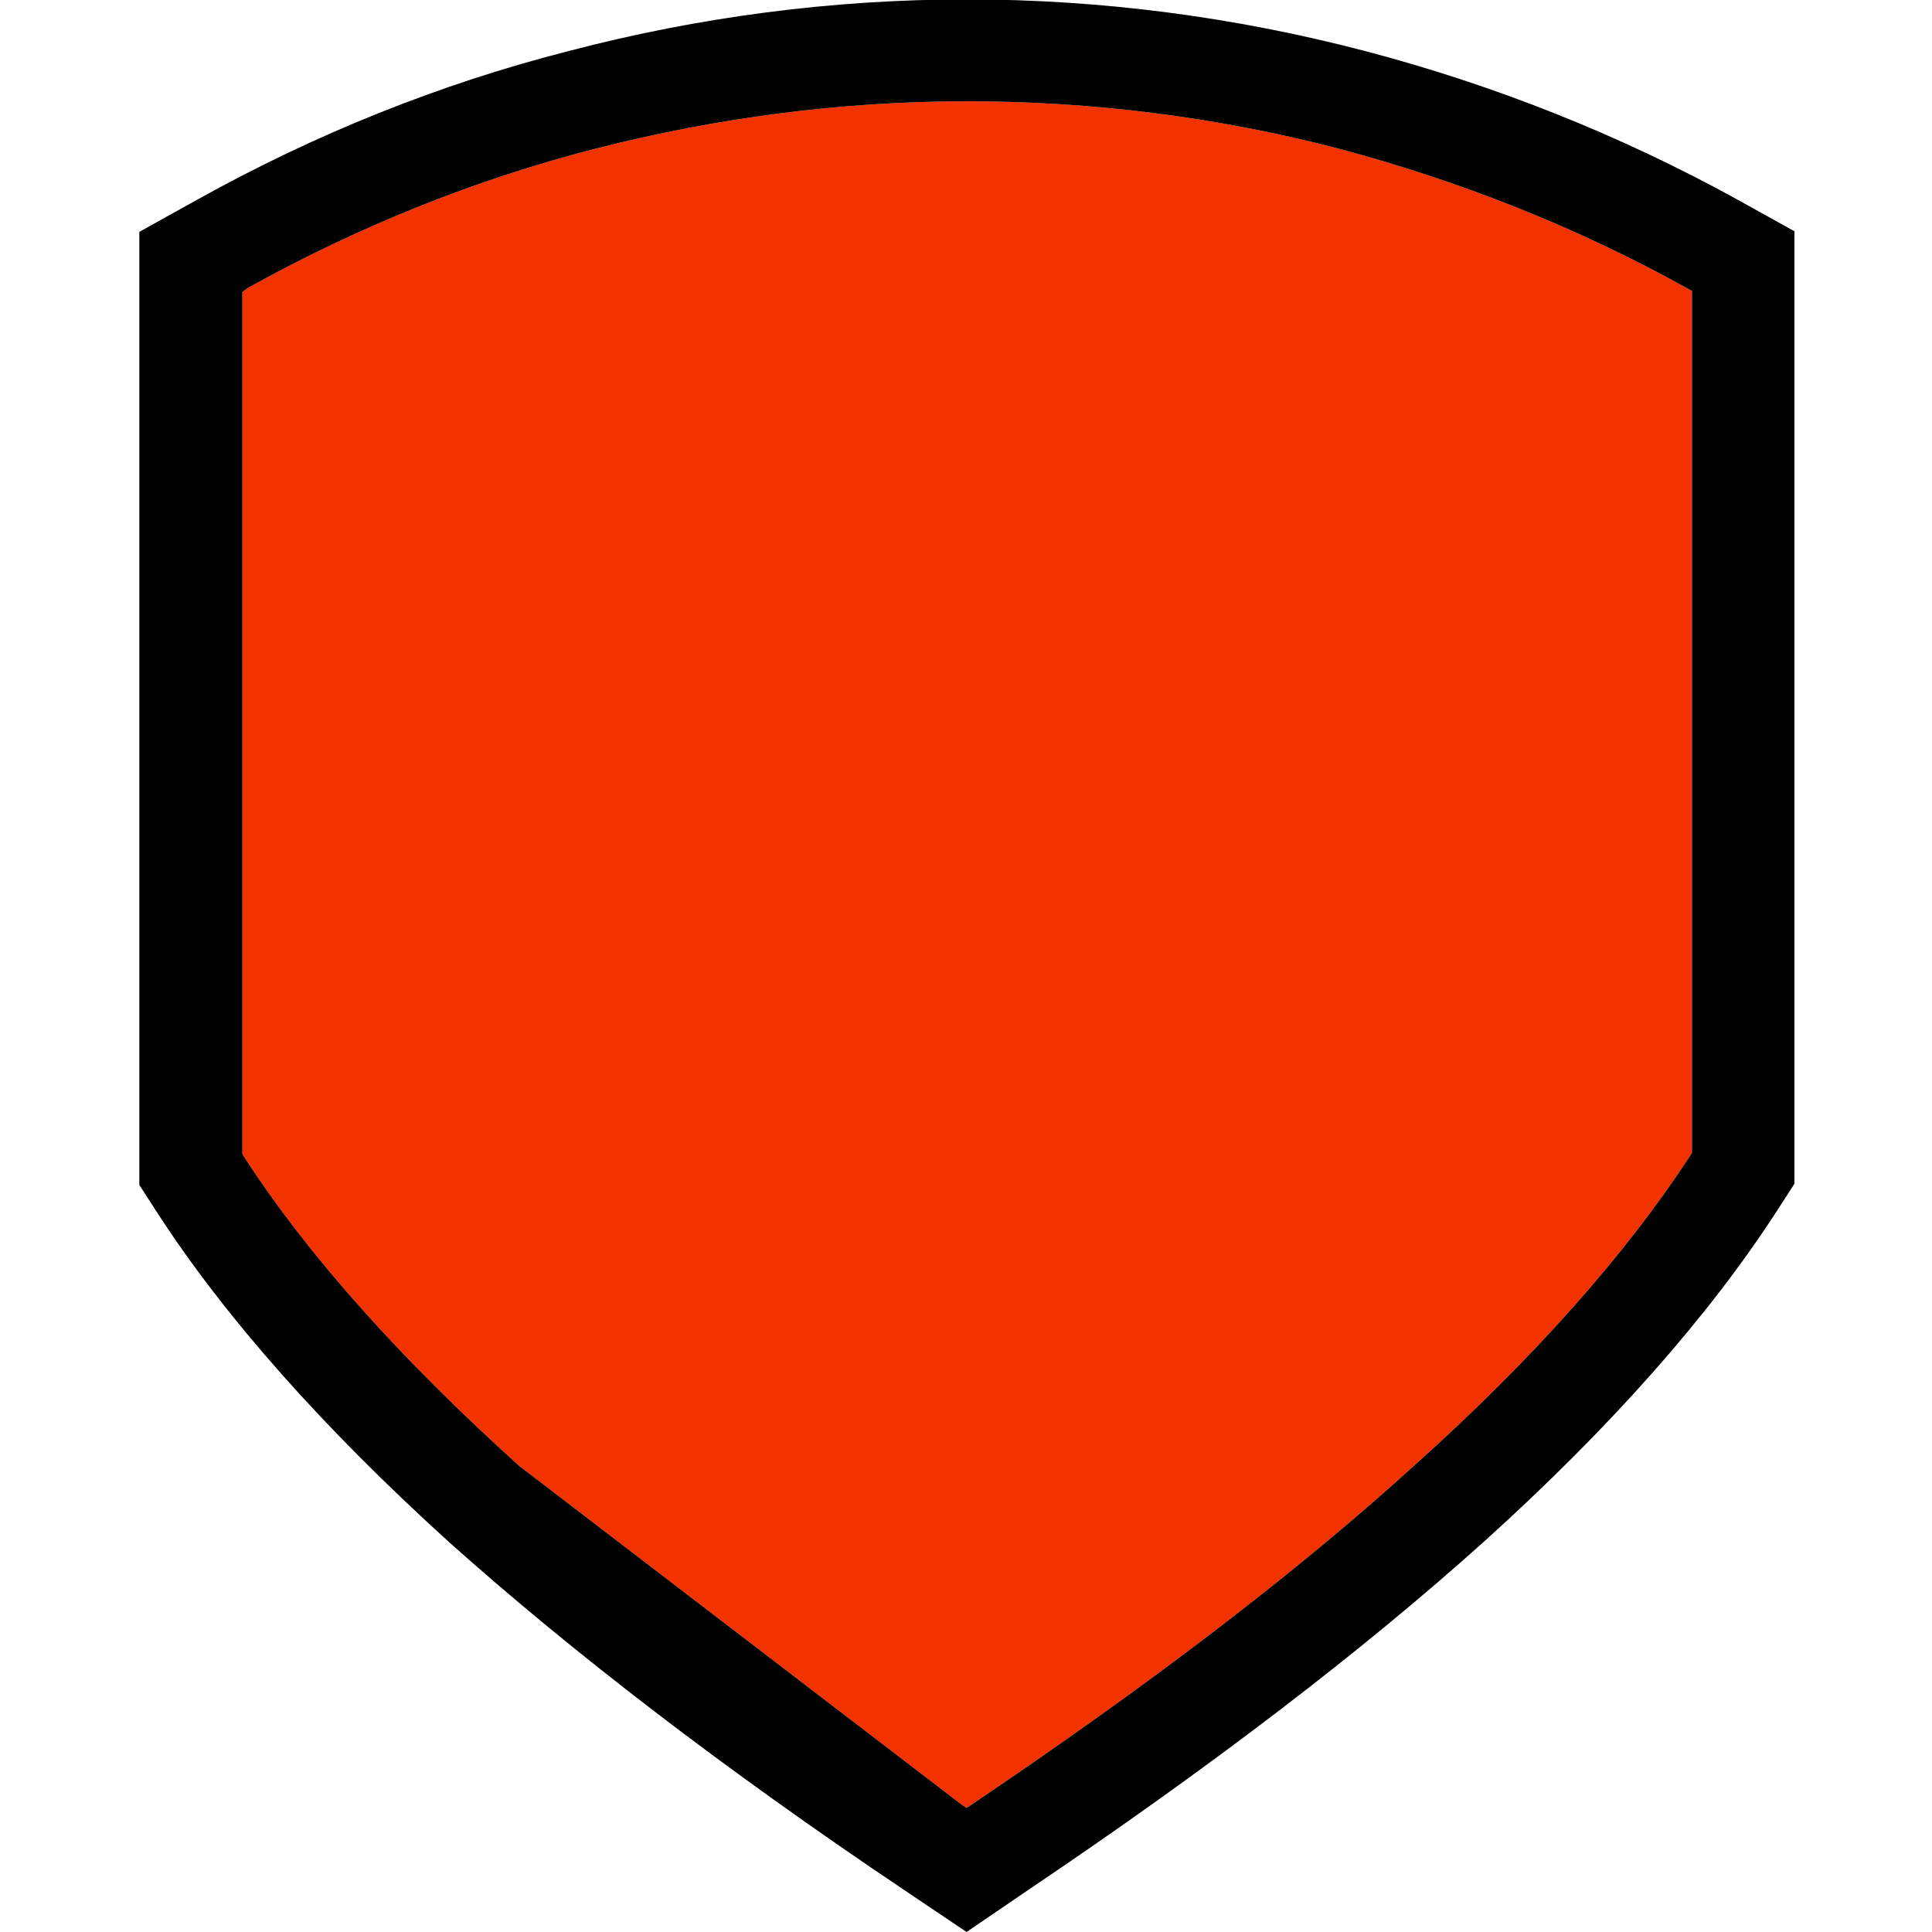
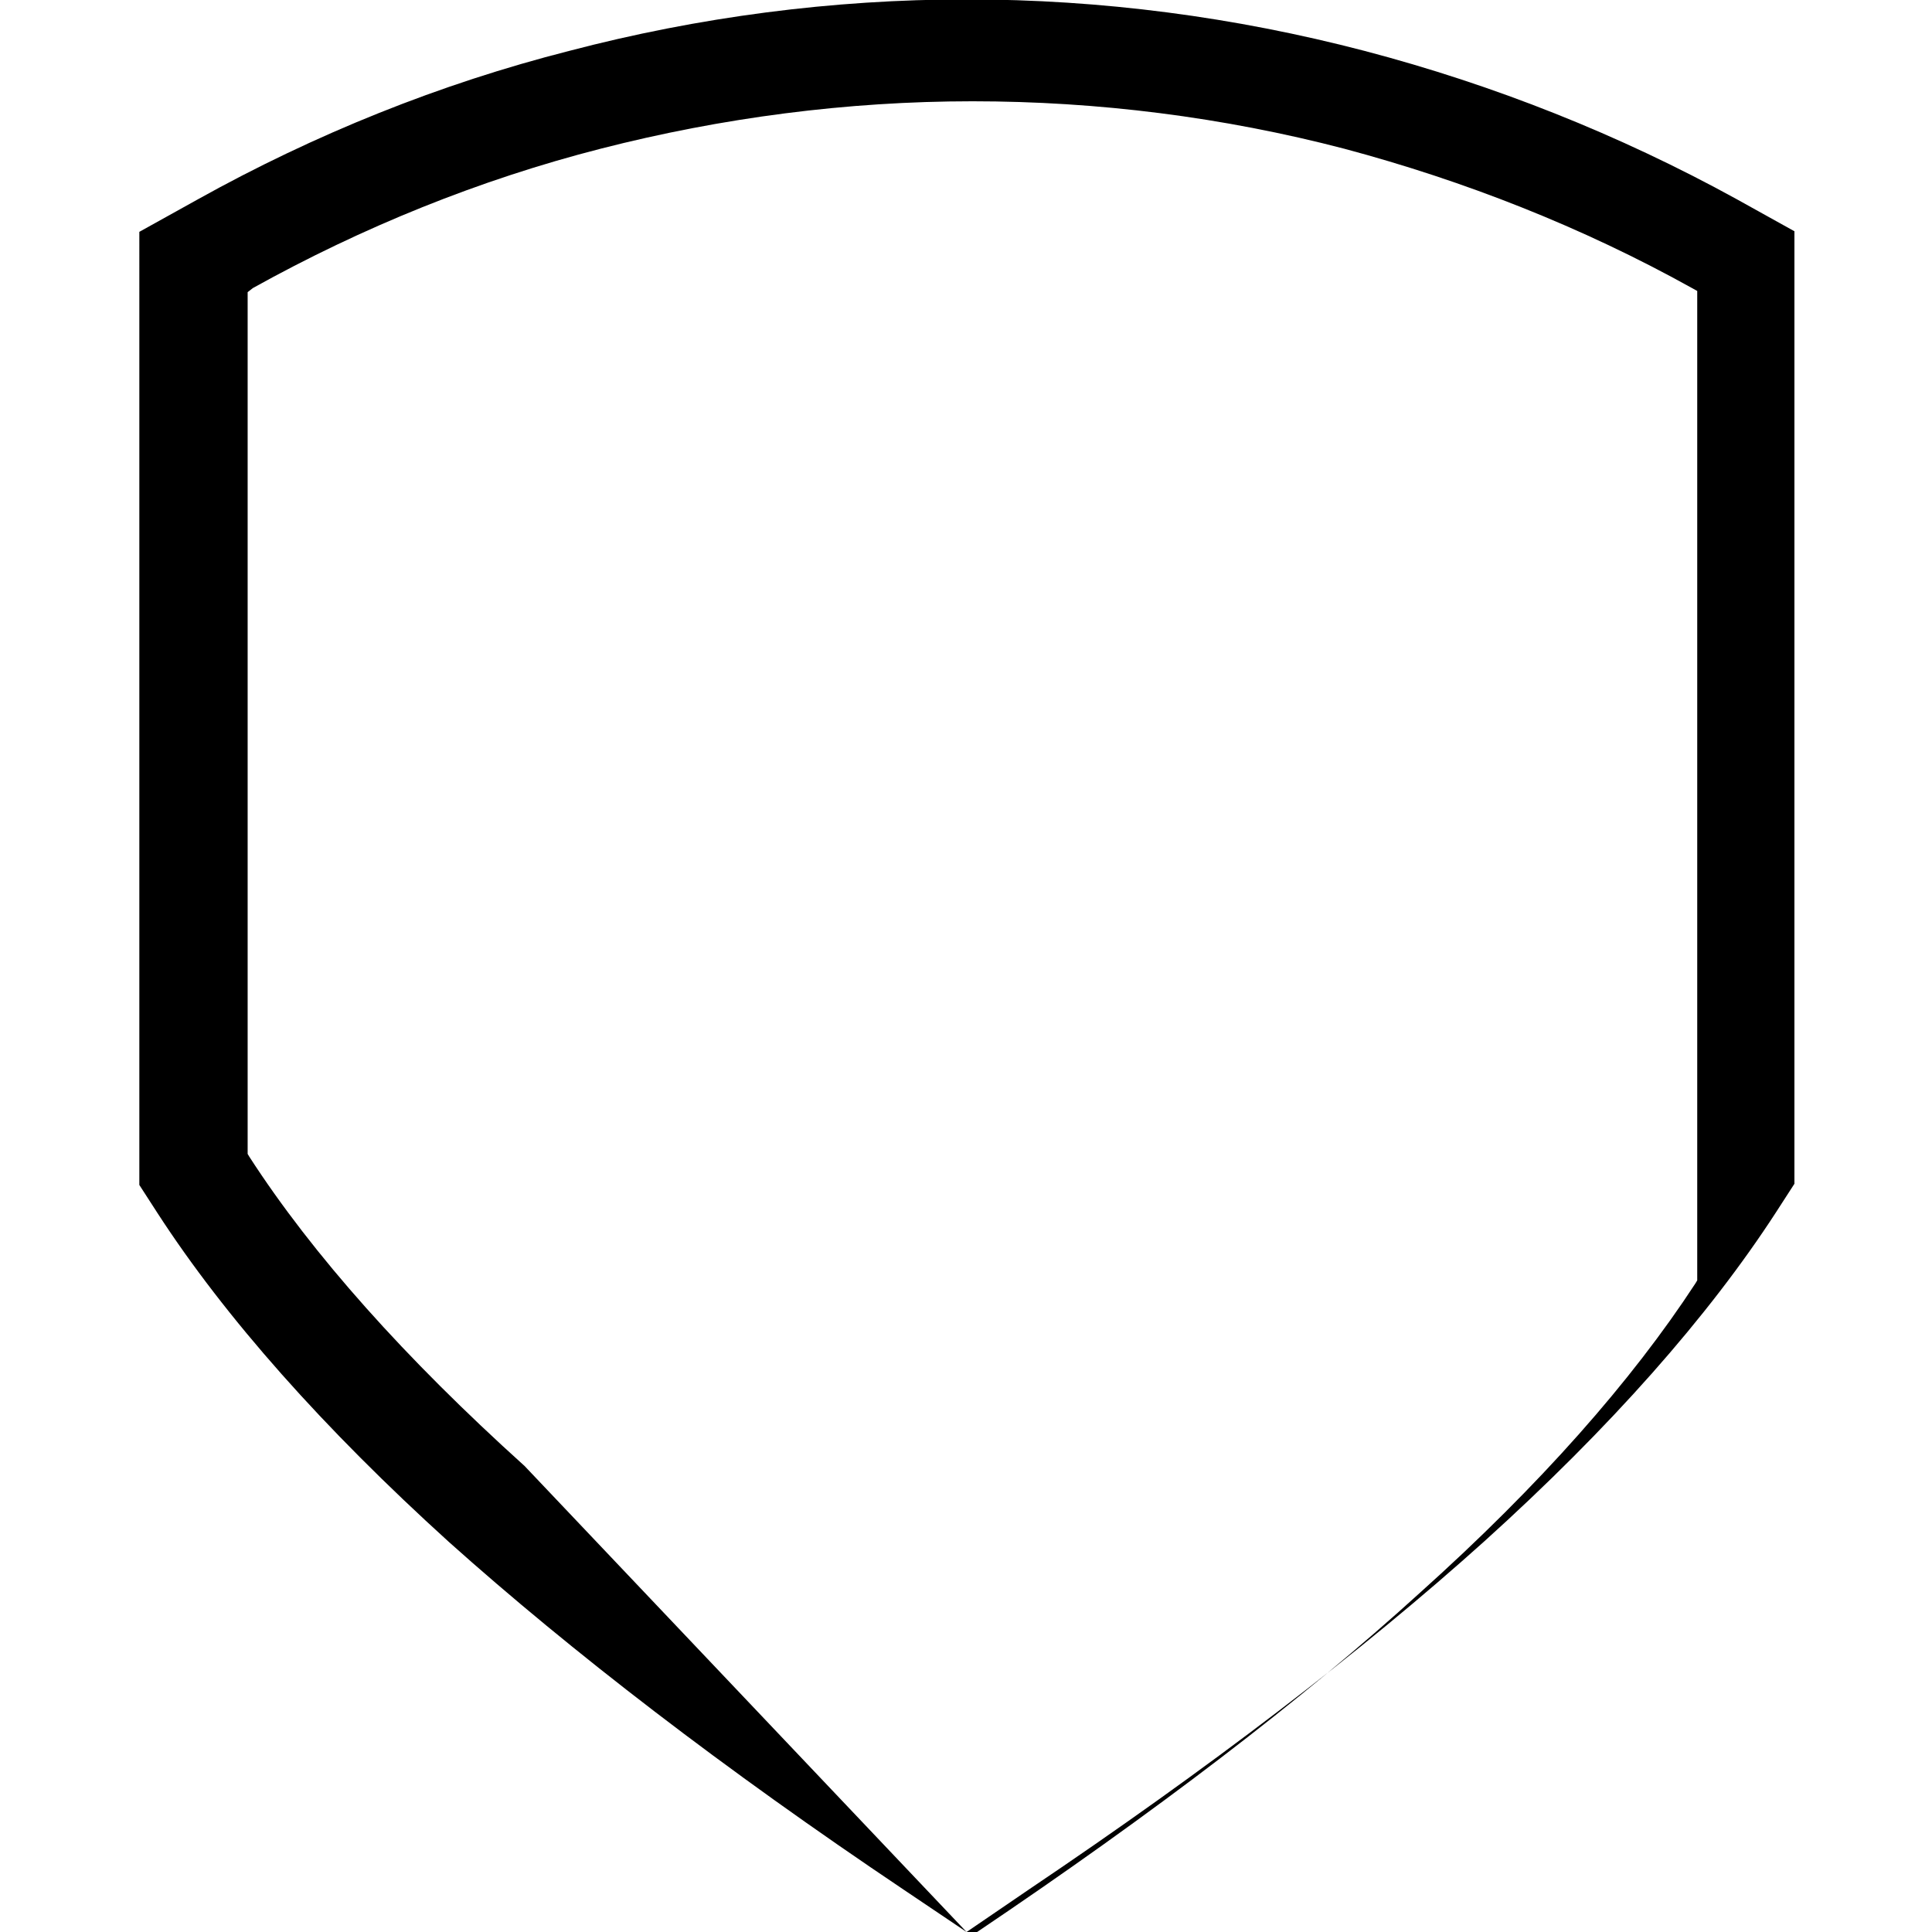
<svg xmlns="http://www.w3.org/2000/svg" version="1.1" id="Layer_1" x="0px" y="0px" viewBox="-139.8 85.8 330 330" style="enable-background:new -139.8 85.8 330 330;" xml:space="preserve">
  <style type="text/css">
.fav-border{fill: #000;}@media (prefers-color-scheme: dark) {.fav-border {fill: #fff;}}
</style>
-   <path fill="#F23300" d="M24.4,394l0.9,0.6l0.9-0.6c30-20.2,55.5-39.6,75.7-58c20.4-18.3,36.1-36.1,47-52.8l0.3-0.5V135.5l-0.9-0.5c-18.7-10.4-38.8-18.3-59.4-23.8l0,0c-20.7-5.4-42.1-8.1-63.5-8.1s-42.8,2.8-63.5,8.1s-40.7,13.4-59.4,23.8l-0.9,0.7v147.2l0.3,0.5c10.8,16.7,26.6,34.4,47,52.8" />
-   <path class="fav-border" d="M25.3,415.8l-10.7-7.2c-30.7-20.6-56.8-40.7-77.7-59.4c-21.4-19.4-38.2-38.3-49.8-56.2l-3.1-4.8V125.4l9.9-5.5c20.1-11.2,41.5-19.8,63.5-25.4c22.1-5.8,45-8.8,67.9-8.8c23,0,45.8,3,68,8.8l0,0c22.1,5.8,43.5,14.3,63.5,25.3l9.9,5.5V288l-3.1,4.8c-11.6,17.9-28.4,36.9-49.9,56.3c-20.9,18.8-47.1,38.8-77.7,59.4L25.3,415.8z M24.4,394l0.9,0.6l0.9-0.6c30-20.2,55.5-39.6,75.7-58c20.4-18.3,36.1-36.1,47-52.8l0.3-0.5V135.5l-0.9-0.5c-18.7-10.4-38.8-18.3-59.4-23.8l0,0c-20.7-5.4-42.1-8.1-63.5-8.1s-42.8,2.8-63.5,8.1s-40.7,13.4-59.4,23.8l-0.9,0.7v147.2l0.3,0.5c10.8,16.7,26.6,34.4,47,52.8" />
+   <path class="fav-border" d="M25.3,415.8l-10.7-7.2c-30.7-20.6-56.8-40.7-77.7-59.4c-21.4-19.4-38.2-38.3-49.8-56.2l-3.1-4.8V125.4l9.9-5.5c20.1-11.2,41.5-19.8,63.5-25.4c22.1-5.8,45-8.8,67.9-8.8c23,0,45.8,3,68,8.8l0,0c22.1,5.8,43.5,14.3,63.5,25.3l9.9,5.5V288l-3.1,4.8c-11.6,17.9-28.4,36.9-49.9,56.3c-20.9,18.8-47.1,38.8-77.7,59.4L25.3,415.8z l0.9,0.6l0.9-0.6c30-20.2,55.5-39.6,75.7-58c20.4-18.3,36.1-36.1,47-52.8l0.3-0.5V135.5l-0.9-0.5c-18.7-10.4-38.8-18.3-59.4-23.8l0,0c-20.7-5.4-42.1-8.1-63.5-8.1s-42.8,2.8-63.5,8.1s-40.7,13.4-59.4,23.8l-0.9,0.7v147.2l0.3,0.5c10.8,16.7,26.6,34.4,47,52.8" />
</svg>